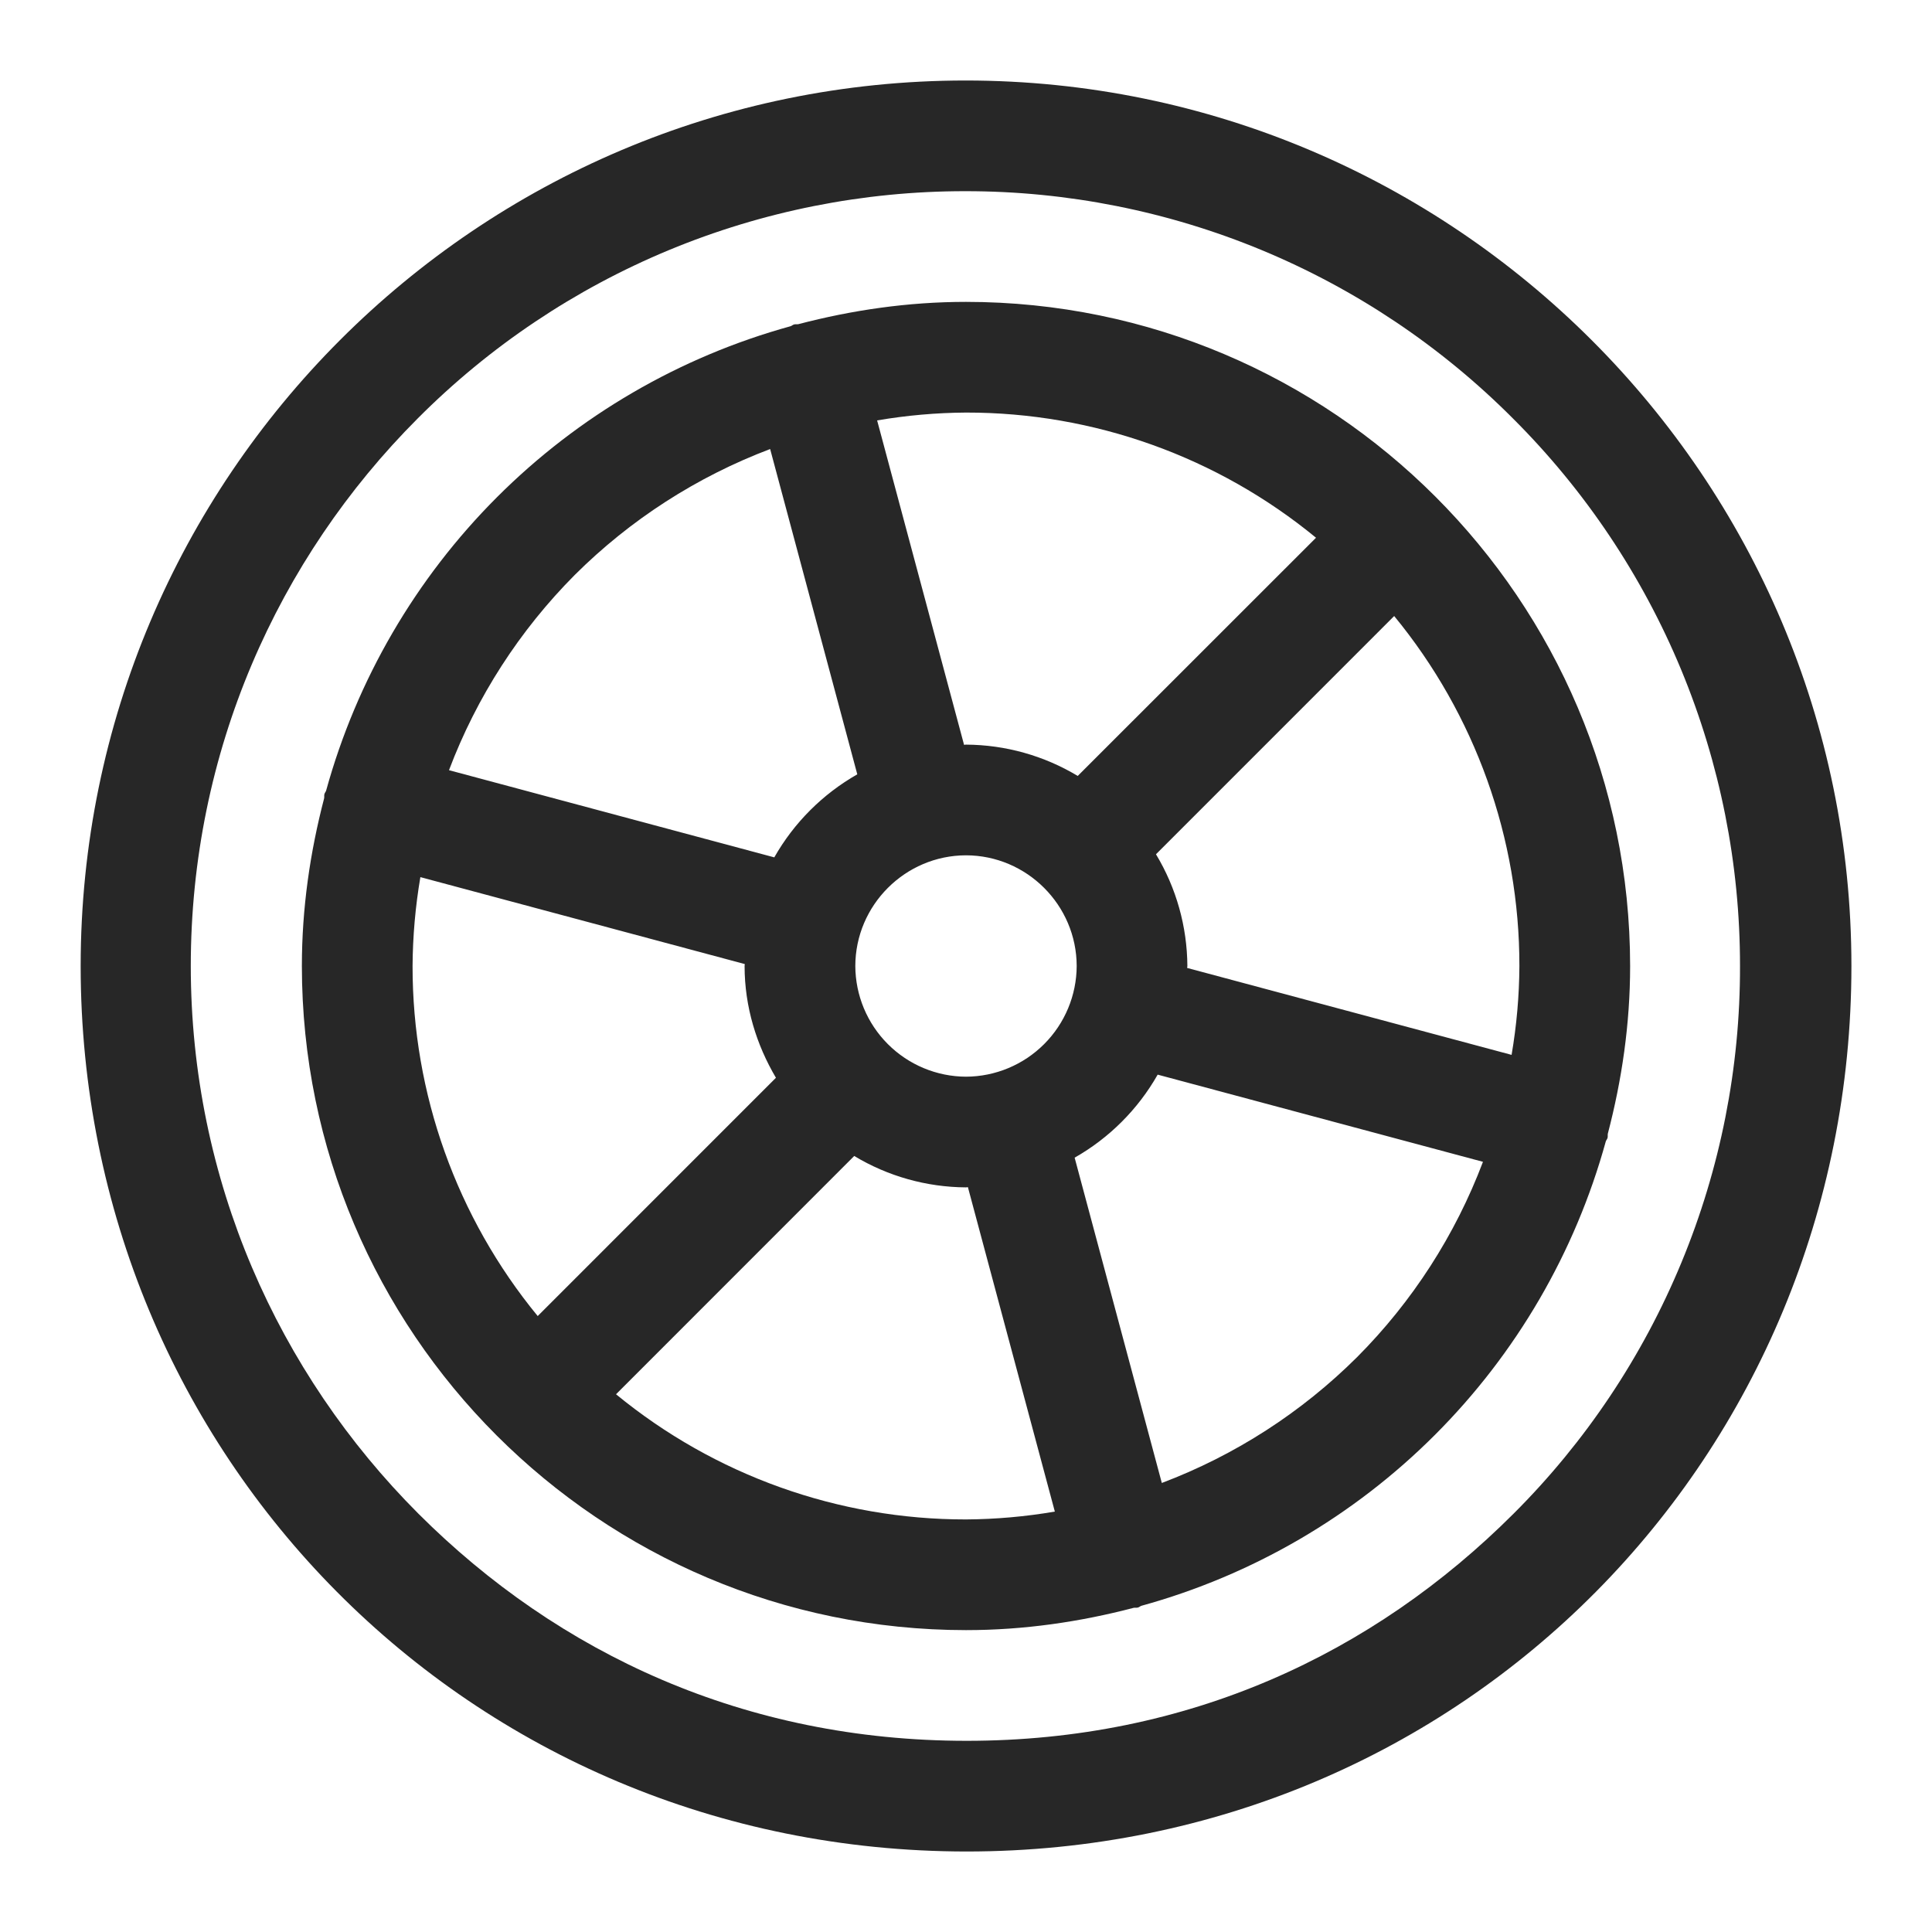
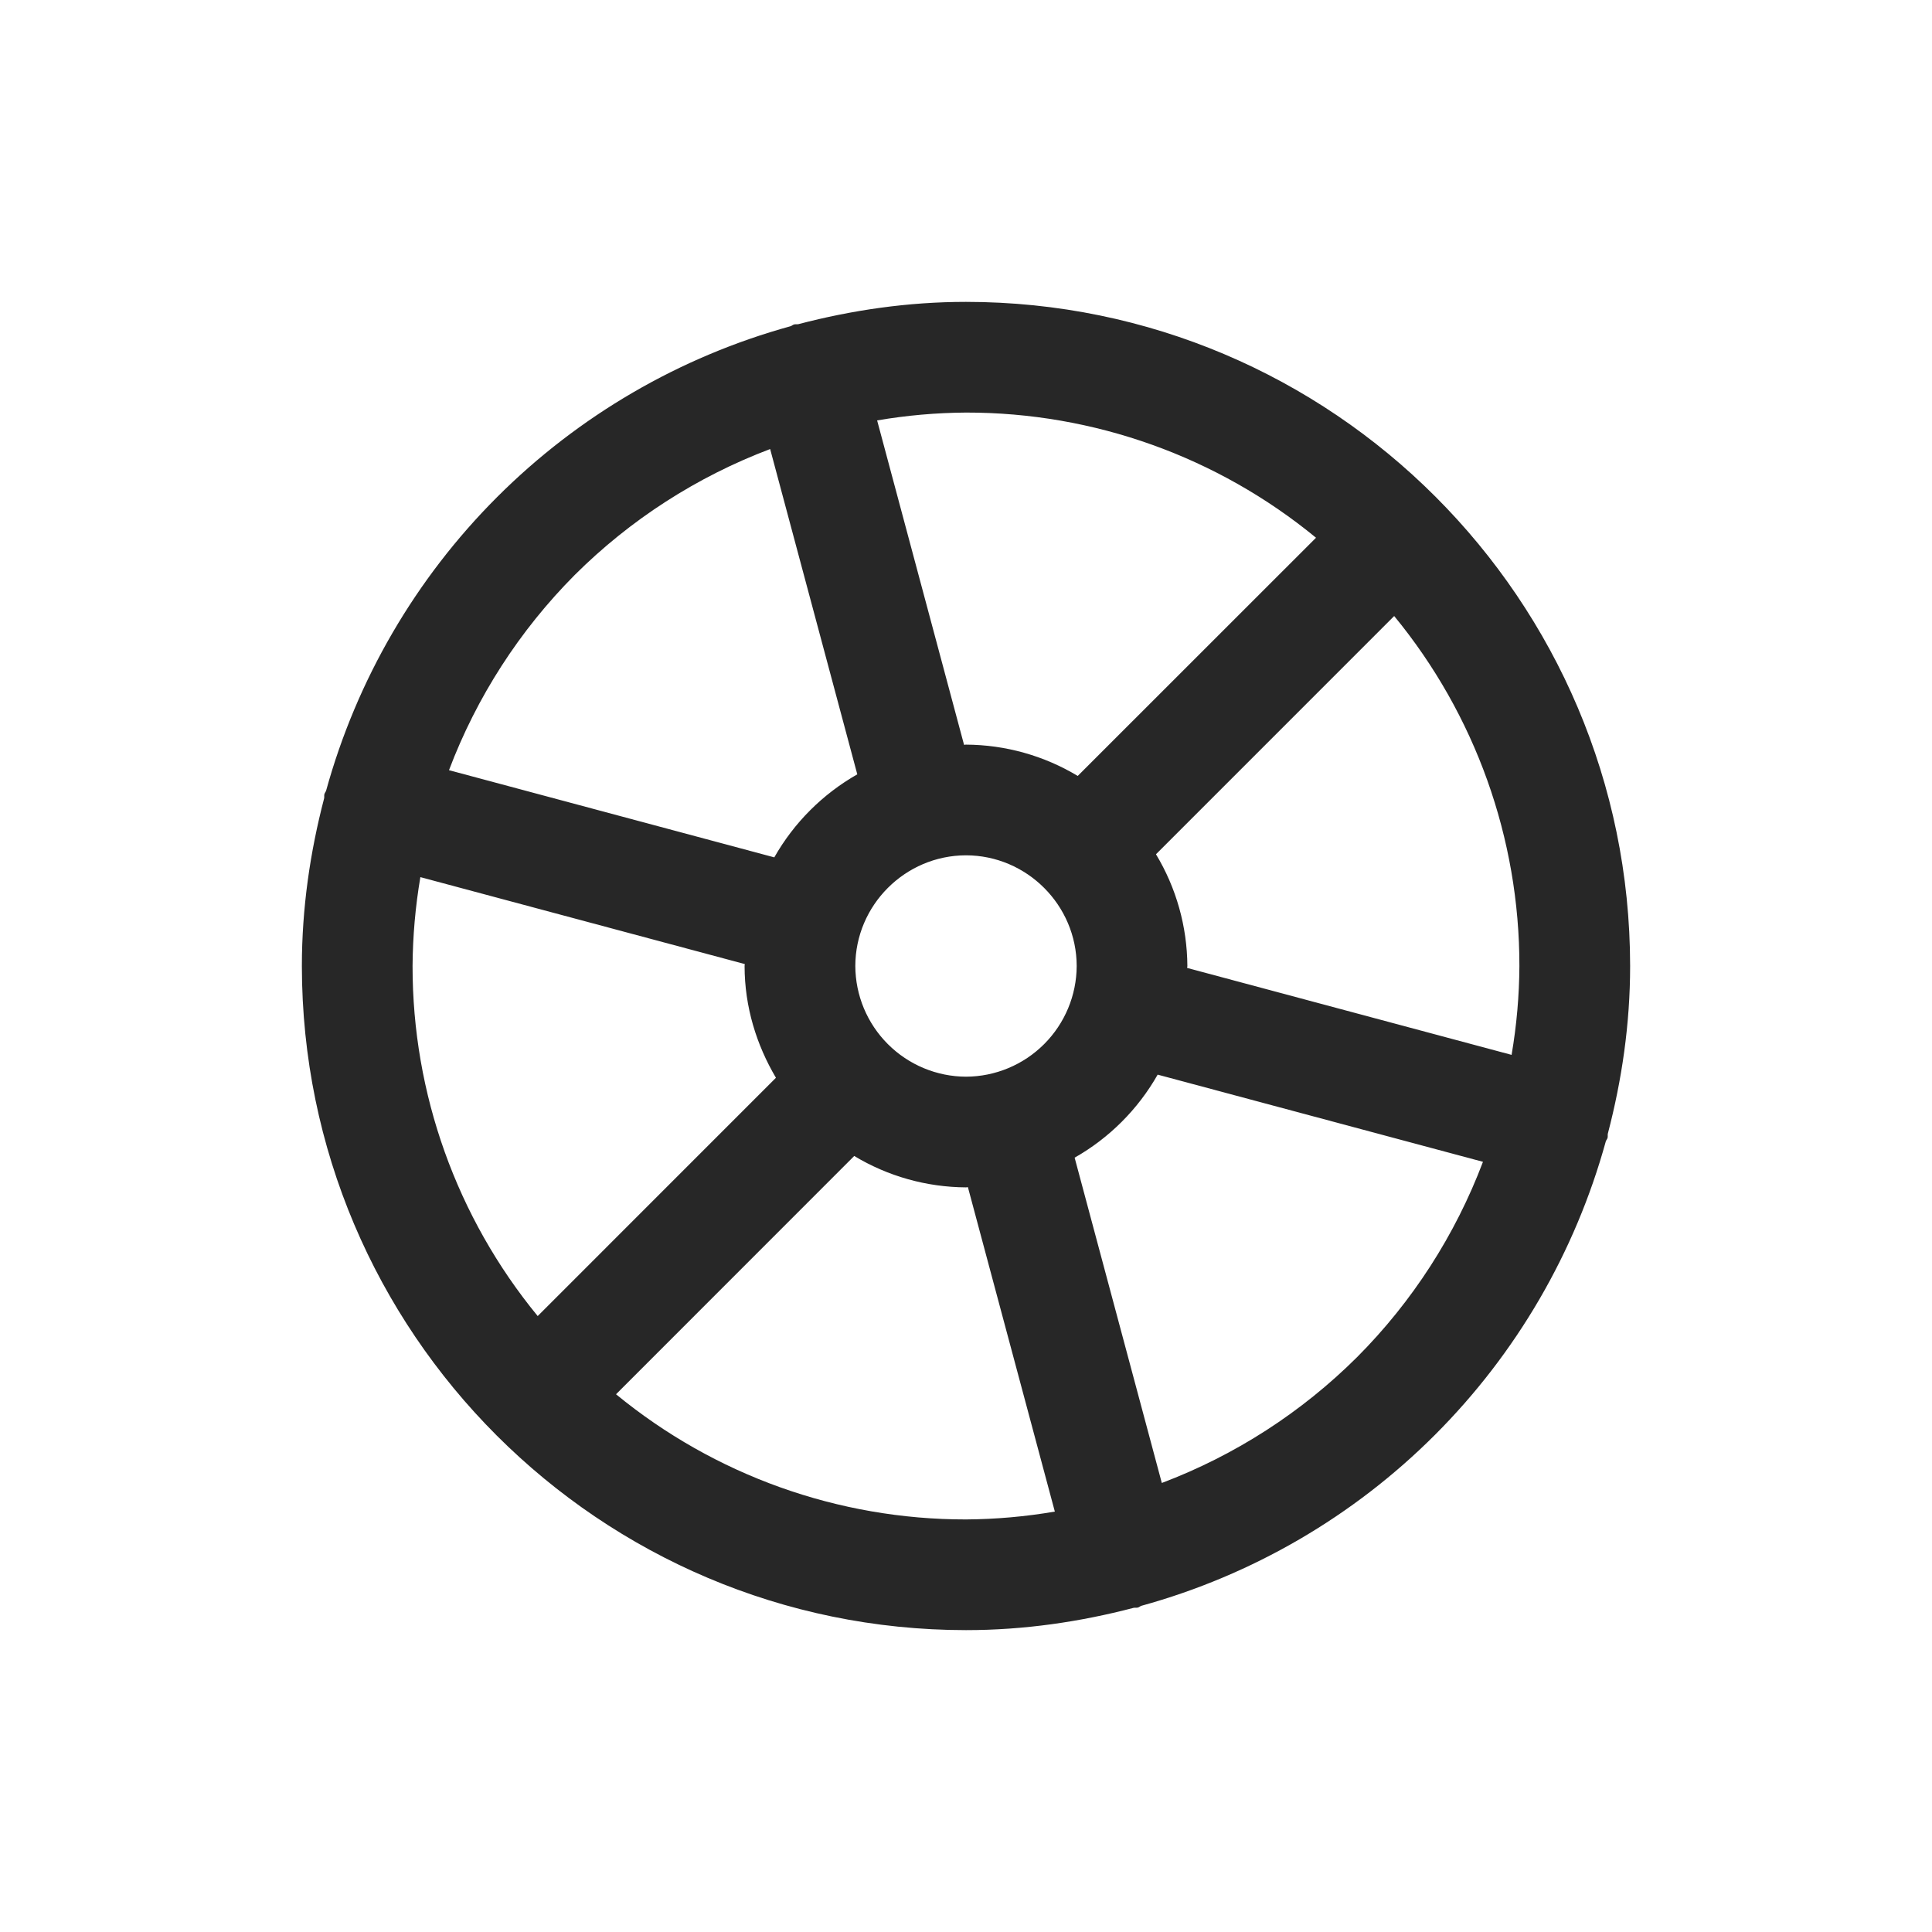
<svg xmlns="http://www.w3.org/2000/svg" fill="none" viewBox="0 0 48 48" height="48" width="48">
  <path fill="#272727" d="M24 7.5C22.559 7.5 21.168 7.705 19.834 8.054C19.798 8.061 19.765 8.051 19.729 8.061C19.698 8.069 19.674 8.093 19.644 8.104C16.886 8.864 14.373 10.328 12.35 12.35C10.327 14.373 8.863 16.886 8.102 19.644C8.091 19.676 8.068 19.698 8.06 19.729C8.05 19.765 8.06 19.799 8.053 19.834C7.705 21.168 7.5 22.559 7.5 24C7.503 33.102 14.898 40.497 24 40.5C25.442 40.5 26.832 40.295 28.166 39.946C28.202 39.939 28.235 39.949 28.271 39.939C28.302 39.931 28.326 39.907 28.356 39.896C31.114 39.136 33.627 37.673 35.65 35.65C37.673 33.627 39.136 31.114 39.896 28.356C39.907 28.324 39.931 28.302 39.939 28.271C39.949 28.235 39.939 28.201 39.946 28.166C40.295 26.832 40.5 25.442 40.5 24C40.497 14.898 33.101 7.503 24 7.5ZM24 10.25C27.172 10.246 30.246 11.346 32.696 13.36L26.776 19.278C25.938 18.774 24.979 18.505 24 18.5C23.983 18.5 23.968 18.504 23.952 18.506L21.792 10.445C22.521 10.32 23.26 10.255 24 10.25ZM26.75 24C26.747 24.729 26.456 25.426 25.941 25.941C25.426 26.456 24.729 26.747 24 26.75C23.271 26.747 22.574 26.456 22.059 25.941C21.544 25.426 21.253 24.729 21.25 24C21.253 22.488 22.488 21.253 24 21.25C25.512 21.253 26.747 22.488 26.75 24ZM14.281 14.283C15.66 12.91 17.314 11.845 19.134 11.156L21.299 19.238C20.439 19.728 19.726 20.44 19.237 21.301L11.155 19.135C11.843 17.315 12.909 15.662 14.281 14.283ZM10.25 24C10.255 23.26 10.32 22.521 10.444 21.792L18.504 23.952C18.504 23.968 18.499 23.983 18.499 24.001C18.5 25.019 18.796 25.961 19.278 26.777L13.359 32.697C11.346 30.246 10.247 27.172 10.25 24ZM24 37.75C20.828 37.753 17.755 36.653 15.305 34.64L21.223 28.72C22.061 29.225 23.02 29.494 23.999 29.5C24.015 29.5 24.03 29.496 24.047 29.494L26.207 37.555C25.478 37.68 24.74 37.745 24 37.75ZM33.717 33.717C32.338 35.09 30.685 36.156 28.865 36.844L26.699 28.762C27.56 28.273 28.273 27.56 28.762 26.699L36.844 28.865C36.156 30.685 35.09 32.339 33.717 33.717ZM37.555 26.208L29.494 24.048C29.494 24.032 29.5 24.017 29.5 24C29.494 23.021 29.225 22.062 28.72 21.224L34.638 15.305C36.652 17.755 37.752 20.828 37.749 24C37.745 24.74 37.68 25.479 37.555 26.208Z" />
-   <path fill="#272727" d="M23.99 2C11.854 2.003 2.007 11.864 2.004 24C2.007 36.136 11.643 45.997 24.018 46C36.393 45.997 45.996 36.136 45.998 24C45.997 11.864 36.124 2.003 23.99 2ZM37.605 37.606C34.114 41.094 29.518 43.25 24.018 43.25C18.518 43.25 13.884 41.094 10.394 37.606C6.906 34.114 4.74 29.31 4.74 24C4.74 18.69 6.892 13.886 10.38 10.394C12.164 8.604 14.283 7.183 16.618 6.214C18.952 5.246 21.455 4.748 23.982 4.75C26.51 4.748 29.013 5.246 31.347 6.214C33.682 7.183 35.802 8.604 37.586 10.394C39.377 12.179 40.797 14.299 41.766 16.634C42.734 18.969 43.232 21.472 43.23 24C43.236 26.527 42.742 29.029 41.776 31.364C40.811 33.699 39.394 35.821 37.605 37.606Z" />
</svg>